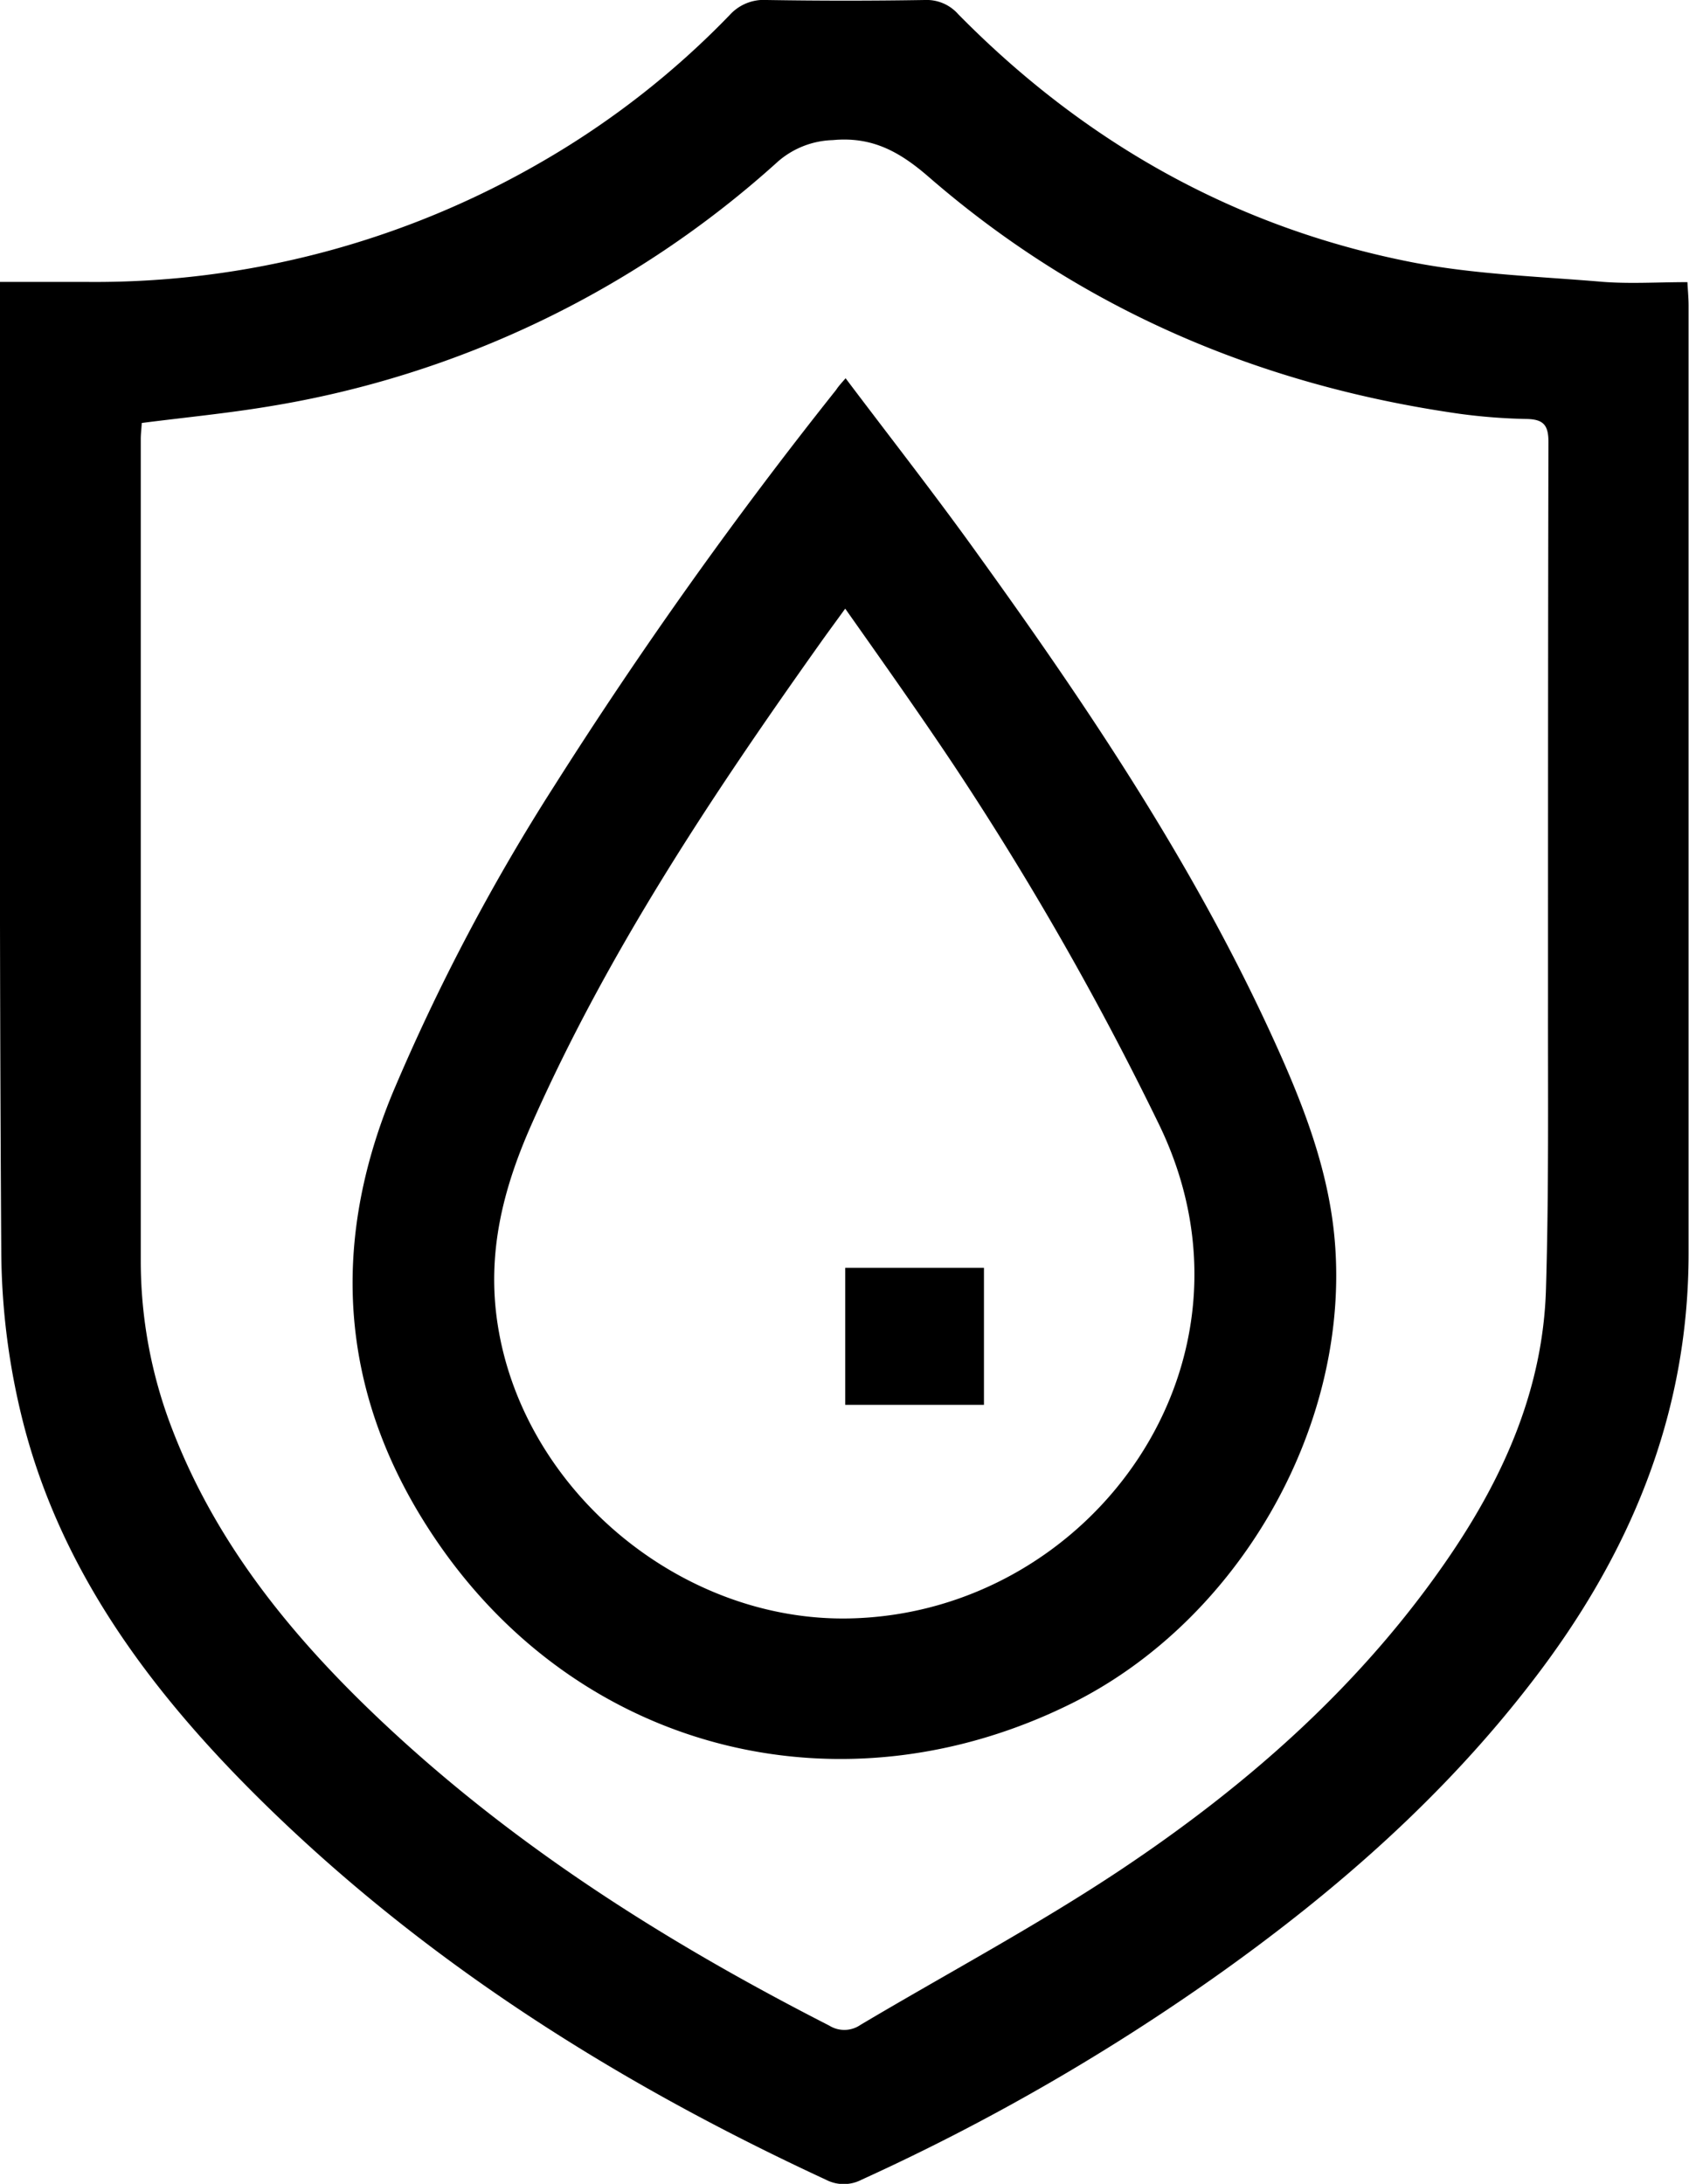
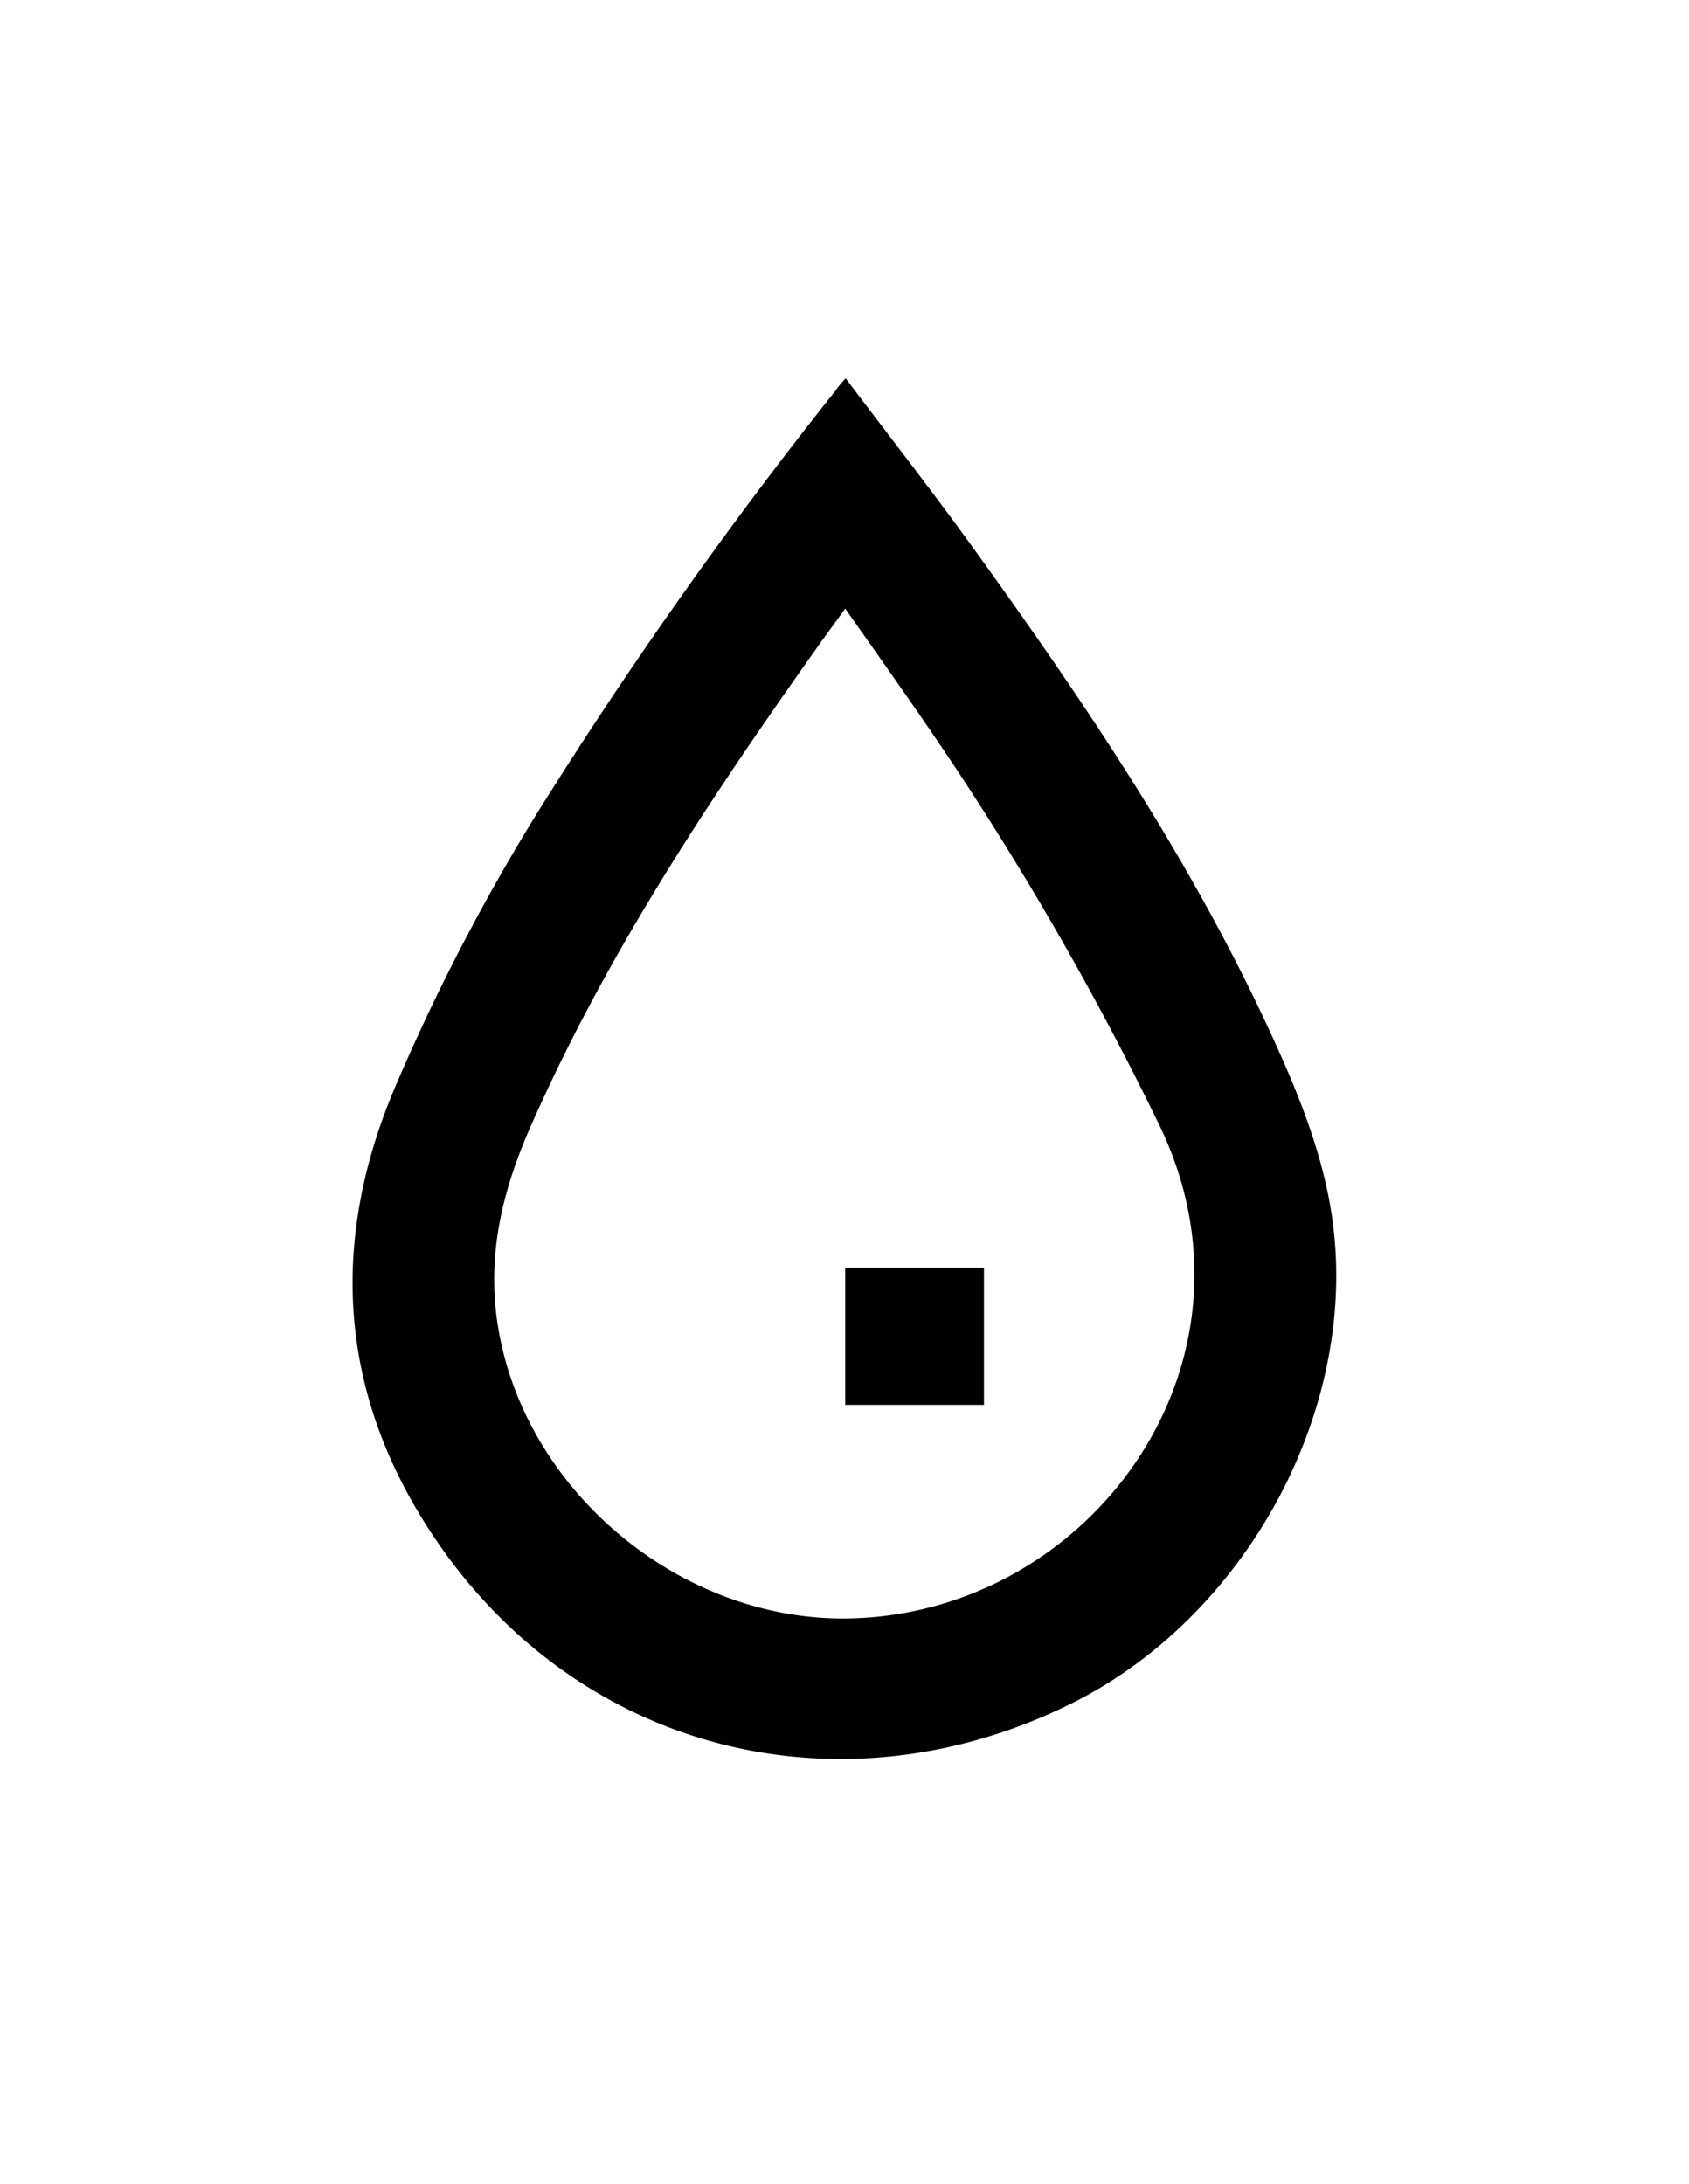
<svg xmlns="http://www.w3.org/2000/svg" viewBox="0 0 237.21 306.74">
  <title>resistenza</title>
  <g id="Livello_2" data-name="Livello 2">
    <g id="Livello_1-2" data-name="Livello 1">
-       <path d="M0,39.6H12.3A125,125,0,0,0,76.1,22.72a120.1,120.1,0,0,0,26.37-20.6A6.45,6.45,0,0,1,107.7,0q11.09.18,22.19,0a5.9,5.9,0,0,1,4.69,2c17.71,18,38.85,29.95,63.65,34.82,8.76,1.72,17.82,2,26.76,2.76,3.87.31,7.78.05,12,.05.06,1.2.16,2.24.16,3.29q0,66.57,0,133.13c0,22.78-8.32,42.45-22,60.17-12.3,16-27.27,29.16-43.62,40.82a305.32,305.32,0,0,1-50.53,29.12,5.41,5.41,0,0,1-5,0c-29.69-13.75-57-31-80.28-54.21-14.8-14.78-27.12-31.36-32.43-52A99.73,99.73,0,0,1,.18,176C-.11,131.68,0,87.4,0,43.12,0,42,0,41,0,39.6ZM19.91,59.41c-.05.87-.14,1.56-.14,2.25q0,57.73,0,115.47a65.5,65.5,0,0,0,4.35,23.44c6.55,17.16,18.07,30.72,31.34,42.94,18.23,16.77,39,29.76,61,41a4,4,0,0,0,4.39-.1c12.18-7.24,24.73-13.92,36.51-21.76,18-12,34.08-26.18,46.34-44.25,7.64-11.27,13-23.48,13.42-37.27.41-13.58.27-27.19.29-40.78,0-26.09,0-52.19.06-78.28,0-2.36-.71-3.16-3-3.22a81.16,81.16,0,0,1-9.56-.74c-27.94-4-53-14.63-74.42-33.21-4.06-3.53-7.93-5.75-13.53-5.22a12.25,12.25,0,0,0-7.69,3A140,140,0,0,1,37.68,57.1C31.89,58.06,26,58.63,19.91,59.41Z" />
      <path d="M118.76,53.13c6.42,8.52,12.76,16.61,18.76,25,15.31,21.25,29.88,43,40.88,66.86,4.44,9.63,8.41,19.48,9.13,30.21,1.75,25.75-13.82,52.54-37.07,64.08-31.85,15.8-68.14,7.09-88.55-22-13.83-19.73-16.07-41.2-6.78-63.73a287.58,287.58,0,0,1,22.7-43.14,636.88,636.88,0,0,1,39.6-55.65C117.74,54.28,118.07,53.92,118.76,53.13Zm-.05,32.35c-1.4,1.94-2.41,3.3-3.39,4.68-15.34,21.59-30,43.59-40.75,67.95C70.65,167,68.35,176,69.89,186c3.6,23.36,25.75,41.83,49.45,41.32,33.91-.73,59.71-36.06,43.38-69.5a436,436,0,0,0-28.79-50.38C129.07,100.15,124,93,118.7,85.48Z" />
      <path d="M118.71,197.32V178.07h19.48v19.25Z" />
    </g>
  </g>
</svg>